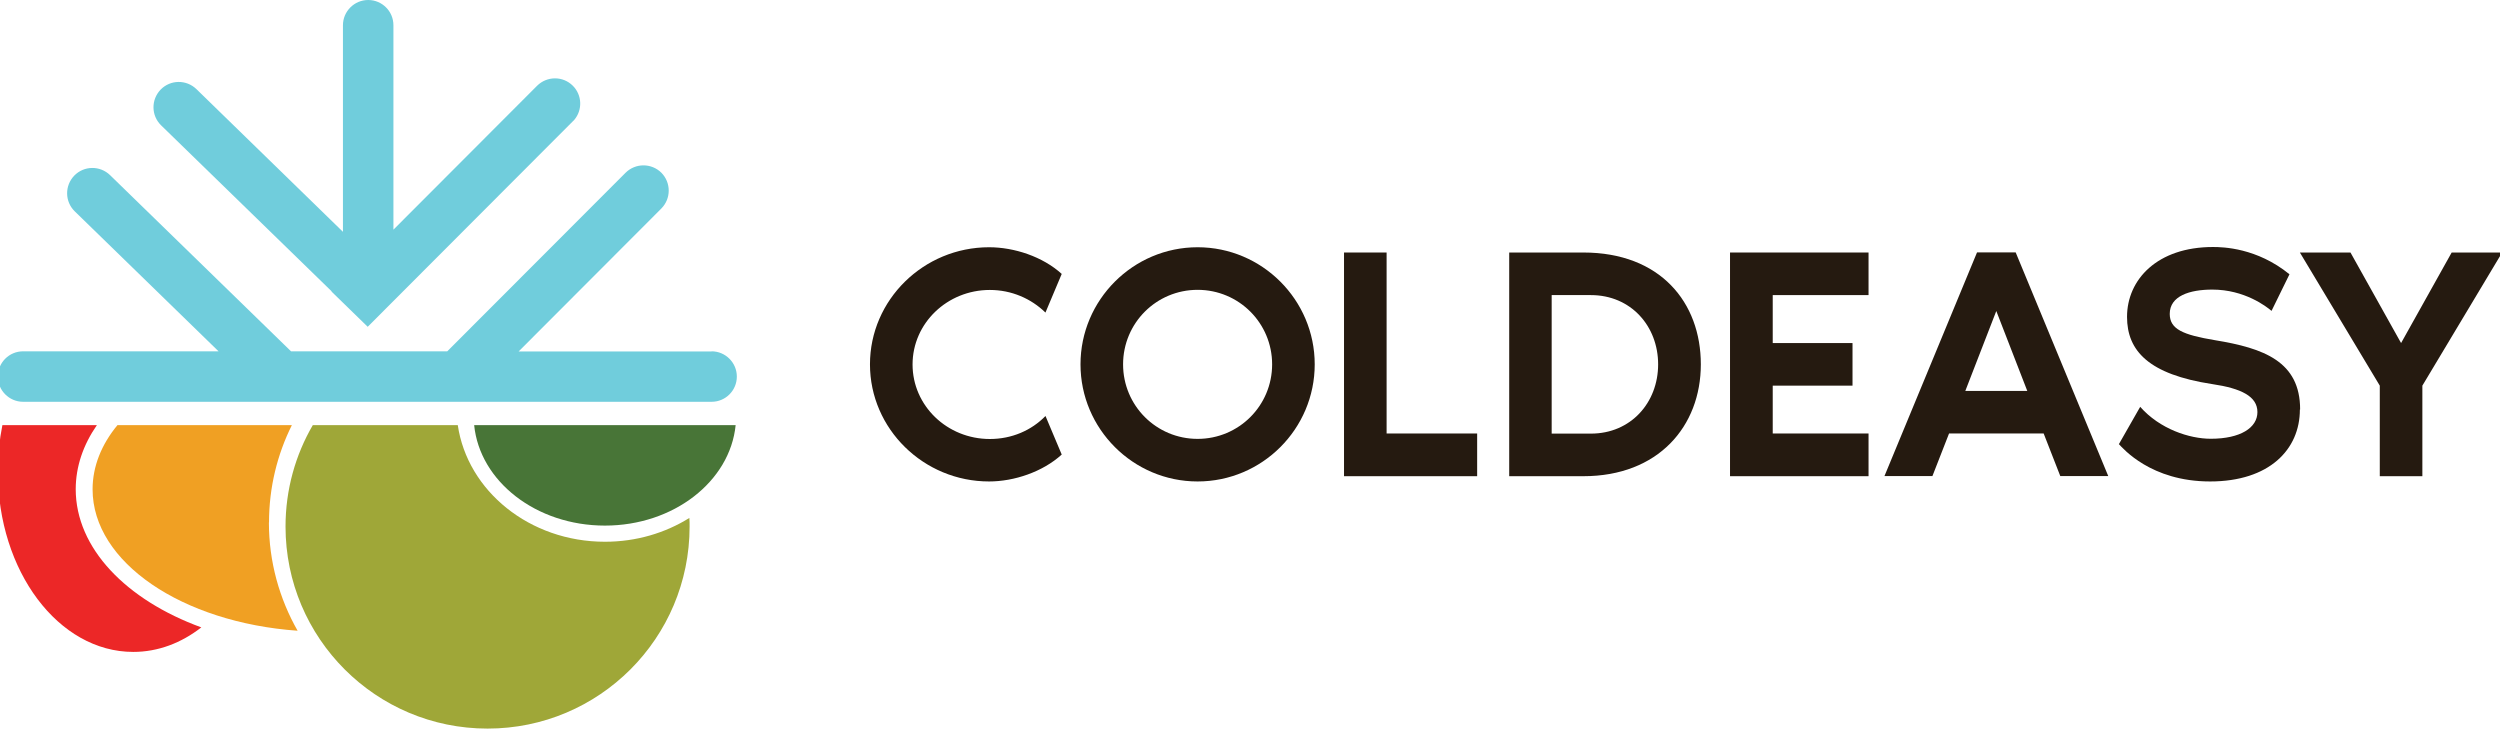
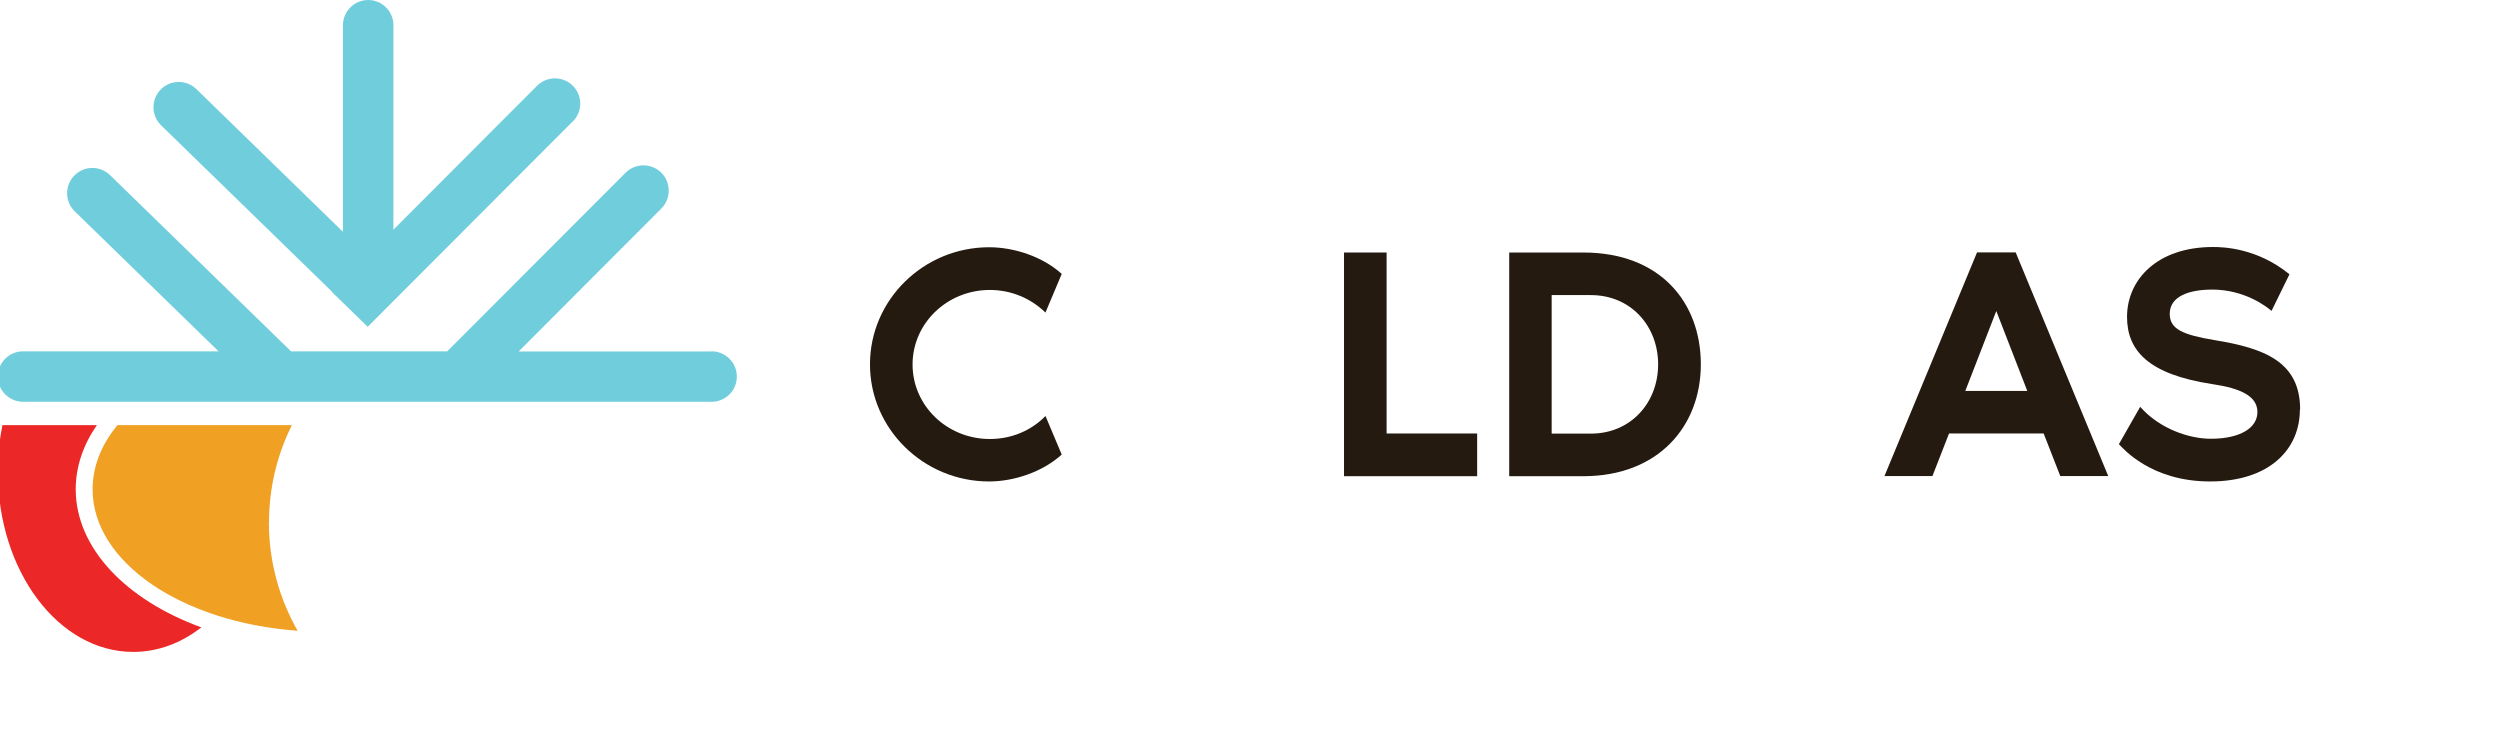
<svg xmlns="http://www.w3.org/2000/svg" id="Layer_1" viewBox="0 0 209 61">
  <defs>
    <style>
      .cls-1 {
        fill: none;
      }

      .cls-2 {
        fill: #70cddc;
      }

      .cls-3 {
        fill: #f0a023;
      }

      .cls-4 {
        fill: #ec2727;
      }

      .cls-5 {
        fill: #251a10;
      }

      .cls-6 {
        fill: #9fa738;
      }

      .cls-7 {
        fill: #487537;
      }
    </style>
  </defs>
  <rect class="cls-1" y="0" width="209" height="61" />
  <g>
    <path class="cls-5" d="M87.4,34.77l1.36,3.23c-1.59,1.45-3.98,2.25-6.07,2.25-5.48,0-9.96-4.4-9.96-9.79s4.48-9.79,9.96-9.79c2.09,0,4.48.78,6.07,2.23l-1.36,3.23c-1.2-1.17-2.84-1.89-4.65-1.89-3.56,0-6.46,2.78-6.46,6.23s2.89,6.23,6.46,6.23c1.84,0,3.48-.72,4.65-1.92" />
-     <path class="cls-5" d="M109.91,30.46c0,5.4-4.4,9.79-9.79,9.79s-9.79-4.4-9.79-9.79,4.4-9.79,9.79-9.79,9.79,4.4,9.79,9.79M106.35,30.46c0-3.45-2.78-6.23-6.23-6.23s-6.23,2.78-6.23,6.23,2.78,6.23,6.23,6.23,6.23-2.78,6.23-6.23" />
    <polygon class="cls-5" points="123.49 36.24 123.49 39.81 112.36 39.81 112.36 21.11 115.92 21.11 115.92 36.24 123.49 36.24" />
    <path class="cls-5" d="M142.19,30.46c0,5.18-3.56,9.35-9.82,9.35h-6.2v-18.7h6.2c6.43,0,9.82,4.17,9.82,9.35M138.62,30.46c0-3.2-2.28-5.79-5.62-5.79h-3.28v11.58h3.28c3.34,0,5.62-2.59,5.62-5.79" />
-     <polygon class="cls-5" points="148.2 24.67 148.2 28.68 154.87 28.68 154.87 32.24 148.2 32.24 148.2 36.24 156.21 36.24 156.21 39.81 144.63 39.81 144.63 21.11 156.21 21.11 156.21 24.67 148.2 24.67" />
    <path class="cls-5" d="M170.84,36.24h-7.9l-1.39,3.56h-4.01l7.74-18.7h3.23l7.74,18.7h-4.01l-1.39-3.56ZM169.48,32.68l-2.59-6.68-2.59,6.68h5.18Z" />
    <path class="cls-5" d="M192.27,34.24c0,3.34-2.56,6.01-7.51,6.01s-7.29-2.78-7.62-3.12l1.78-3.12c1.64,1.86,4.12,2.67,5.9,2.67,2.48,0,3.9-.92,3.9-2.23s-1.34-1.98-3.78-2.34c-5.31-.81-7.12-2.78-7.12-5.62,0-3.12,2.53-5.84,7.18-5.84.83,0,3.67.06,6.4,2.28l-1.5,3.06c-.42-.36-2.25-1.78-4.95-1.78-1.89,0-3.56.53-3.56,2.03,0,1.28,1.09,1.75,3.78,2.2,4.09.67,7.12,1.78,7.12,5.79" />
-     <polygon class="cls-5" points="209.18 21.11 202.51 32.24 202.51 39.81 198.95 39.81 198.95 32.24 192.27 21.11 196.5 21.11 200.73 28.68 204.96 21.11 209.18 21.11" />
    <path class="cls-4" d="M6.33,40.91c0-1.91.63-3.72,1.77-5.37H.2c-.25,1.24-.38,2.54-.38,3.88,0,8.33,5.07,15.08,11.32,15.08,2.08,0,4.02-.75,5.69-2.05-6.27-2.29-10.5-6.61-10.5-11.56" />
    <path class="cls-3" d="M22.49,43.68c0-2.93.69-5.69,1.91-8.14h-14.58c-1.33,1.61-2.08,3.44-2.08,5.37,0,6.1,7.49,11.13,17.14,11.82-1.52-2.67-2.4-5.76-2.4-9.05" />
-     <path class="cls-6" d="M50.57,45.29c-6.3,0-11.49-4.25-12.3-9.75h-12.12c-1.45,2.49-2.28,5.39-2.28,8.48,0,9.33,7.56,16.89,16.89,16.89s16.89-7.56,16.89-16.89c0-.24,0-.48-.02-.72-2,1.25-4.43,1.99-7.05,1.99" />
-     <path class="cls-7" d="M39.64,35.54c.47,4.7,5.18,8.4,10.93,8.4s10.46-3.7,10.93-8.4h-21.86Z" />
    <path class="cls-2" d="M59.49,29.38h-16.13l11.93-11.95c.82-.83.82-2.16,0-2.99-.83-.82-2.16-.82-2.99,0l-14.91,14.93h-13.06l-15.13-14.73c-.84-.81-2.17-.8-2.99.04-.81.84-.8,2.17.04,2.99l12.02,11.7H1.93c-1.17,0-2.11.95-2.11,2.11s.95,2.11,2.11,2.11h57.56c1.17,0,2.11-.95,2.11-2.11s-.95-2.11-2.11-2.11" />
    <path class="cls-2" d="M27.71,24.37h0s3.03,2.95,3.03,2.95l17.27-17.3c.7-.83.66-2.07-.12-2.85-.83-.83-2.16-.82-2.99,0l-12.01,12.03V2.11c0-1.17-.95-2.11-2.11-2.11s-2.11.95-2.11,2.11v17.27l-12.25-11.93c-.84-.81-2.17-.8-2.99.04-.81.84-.8,2.17.04,2.99l14.26,13.88Z" />
  </g>
</svg>